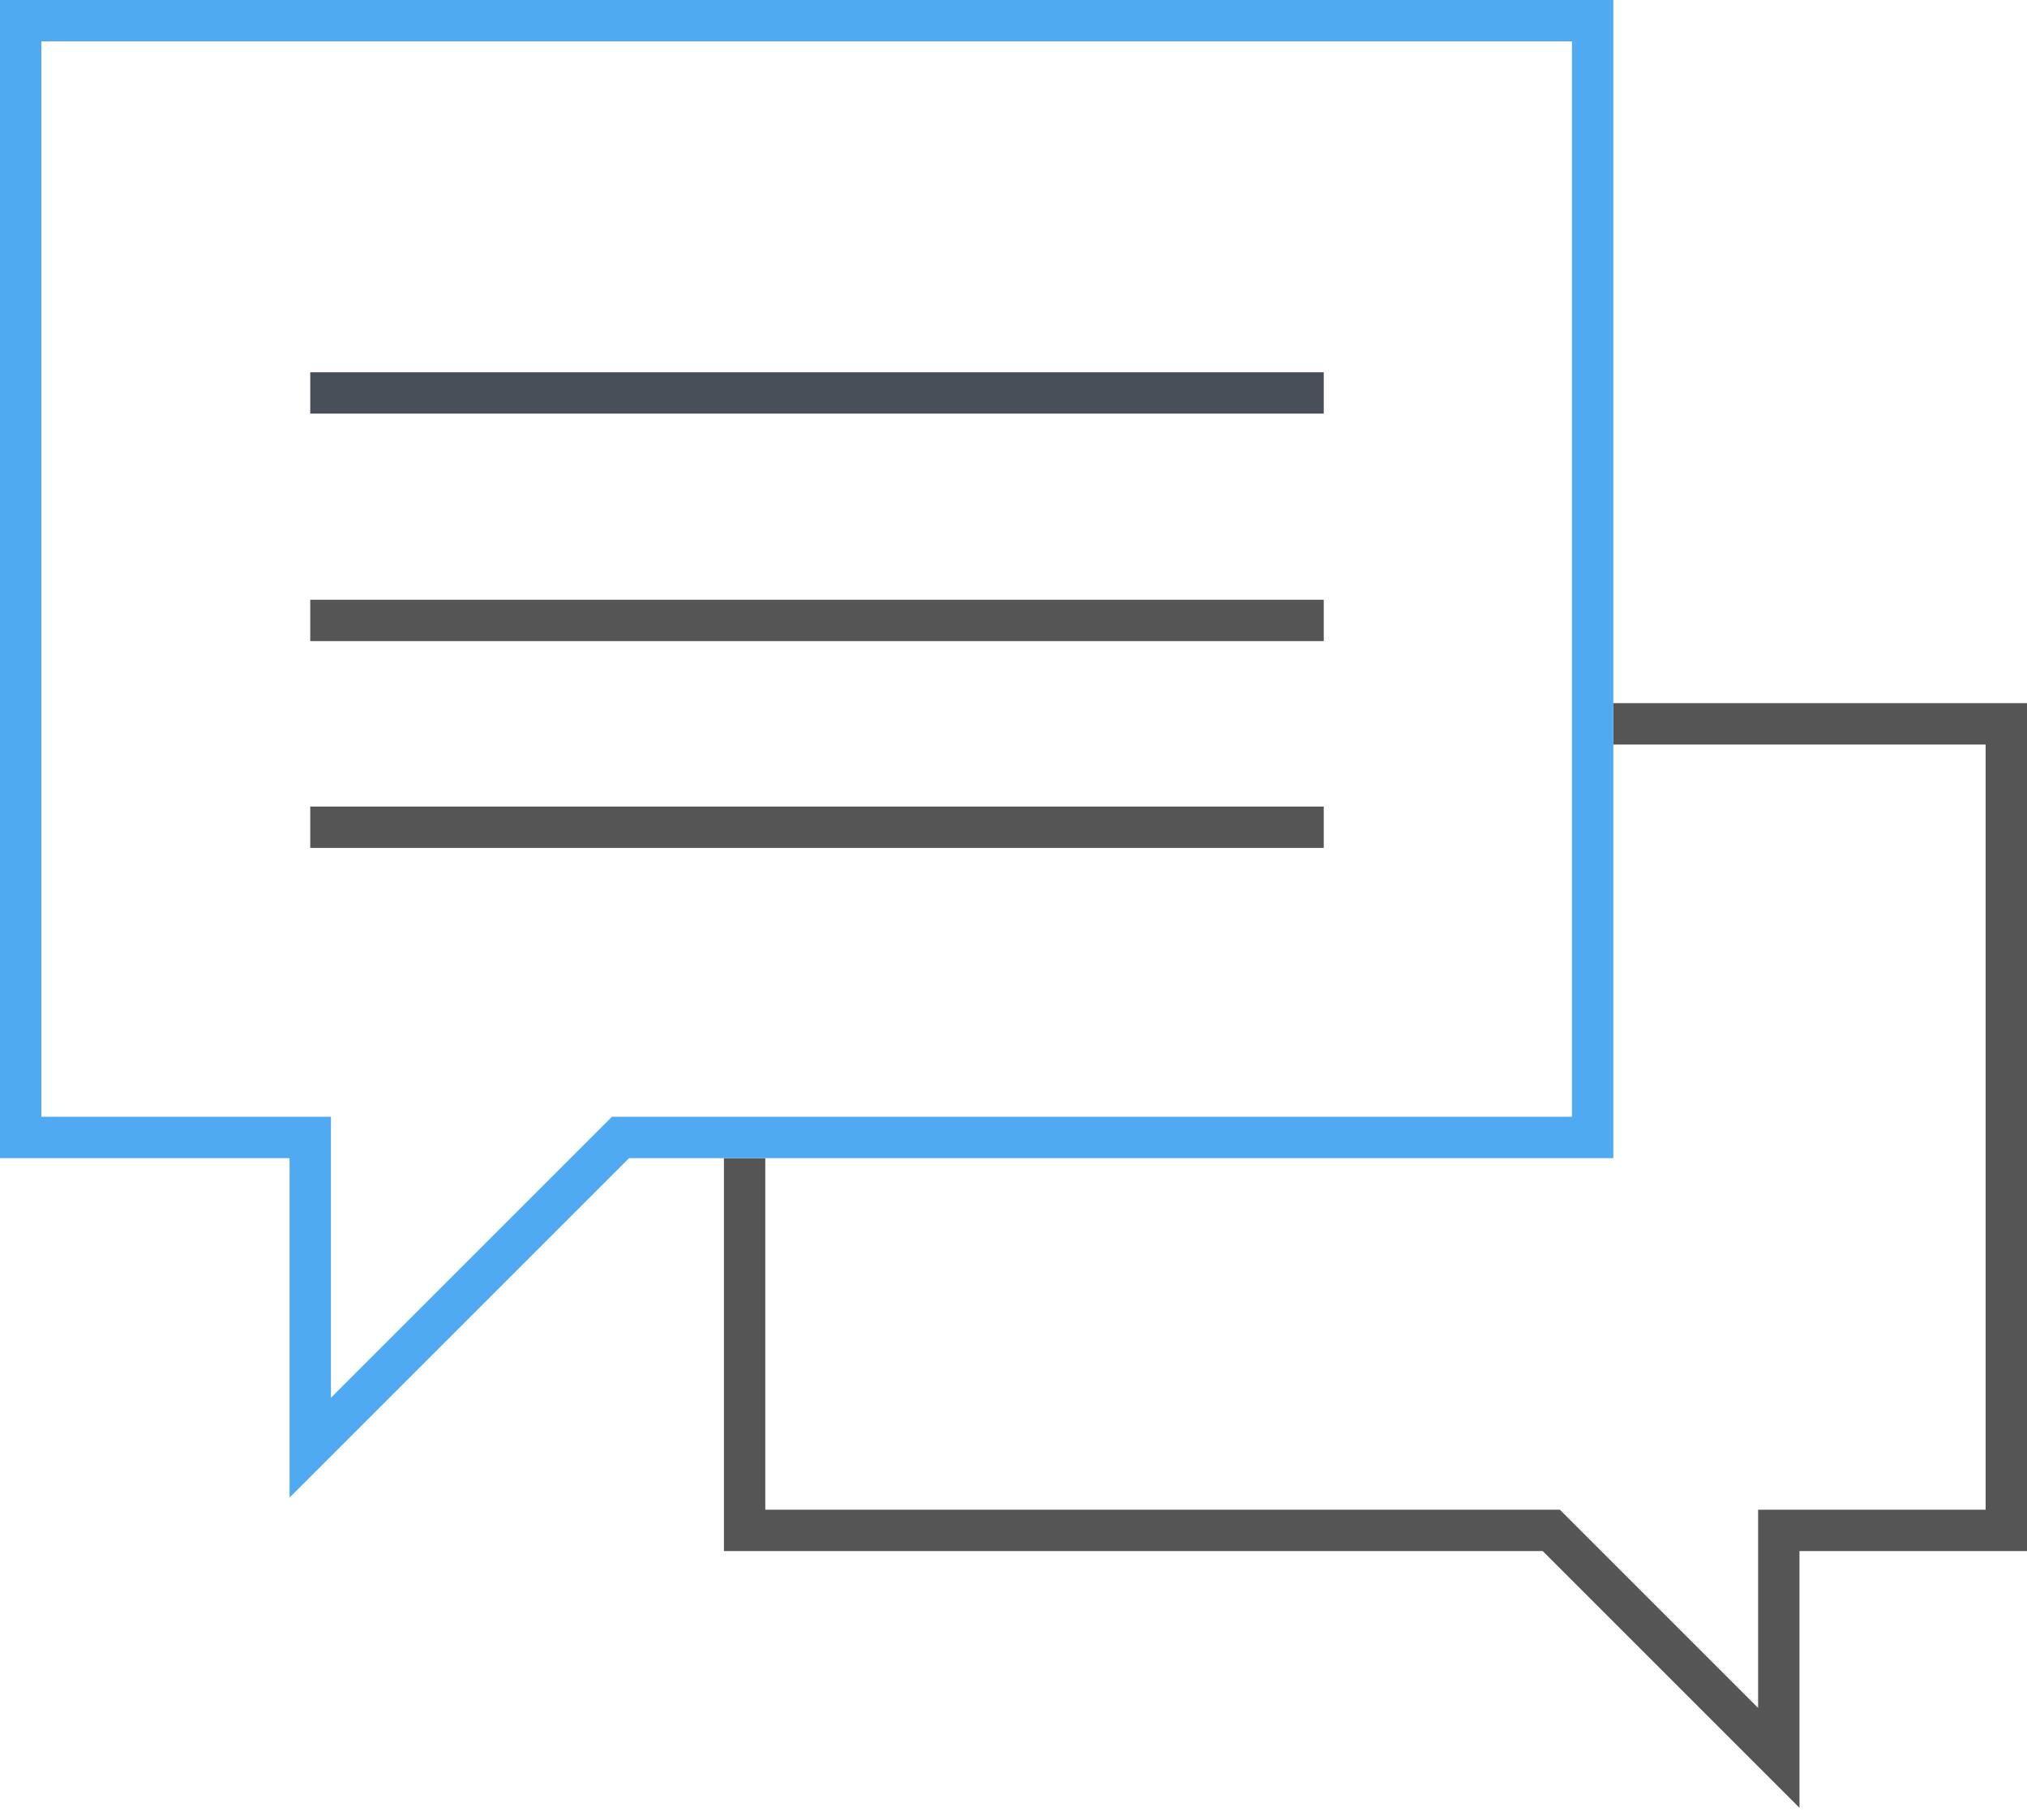
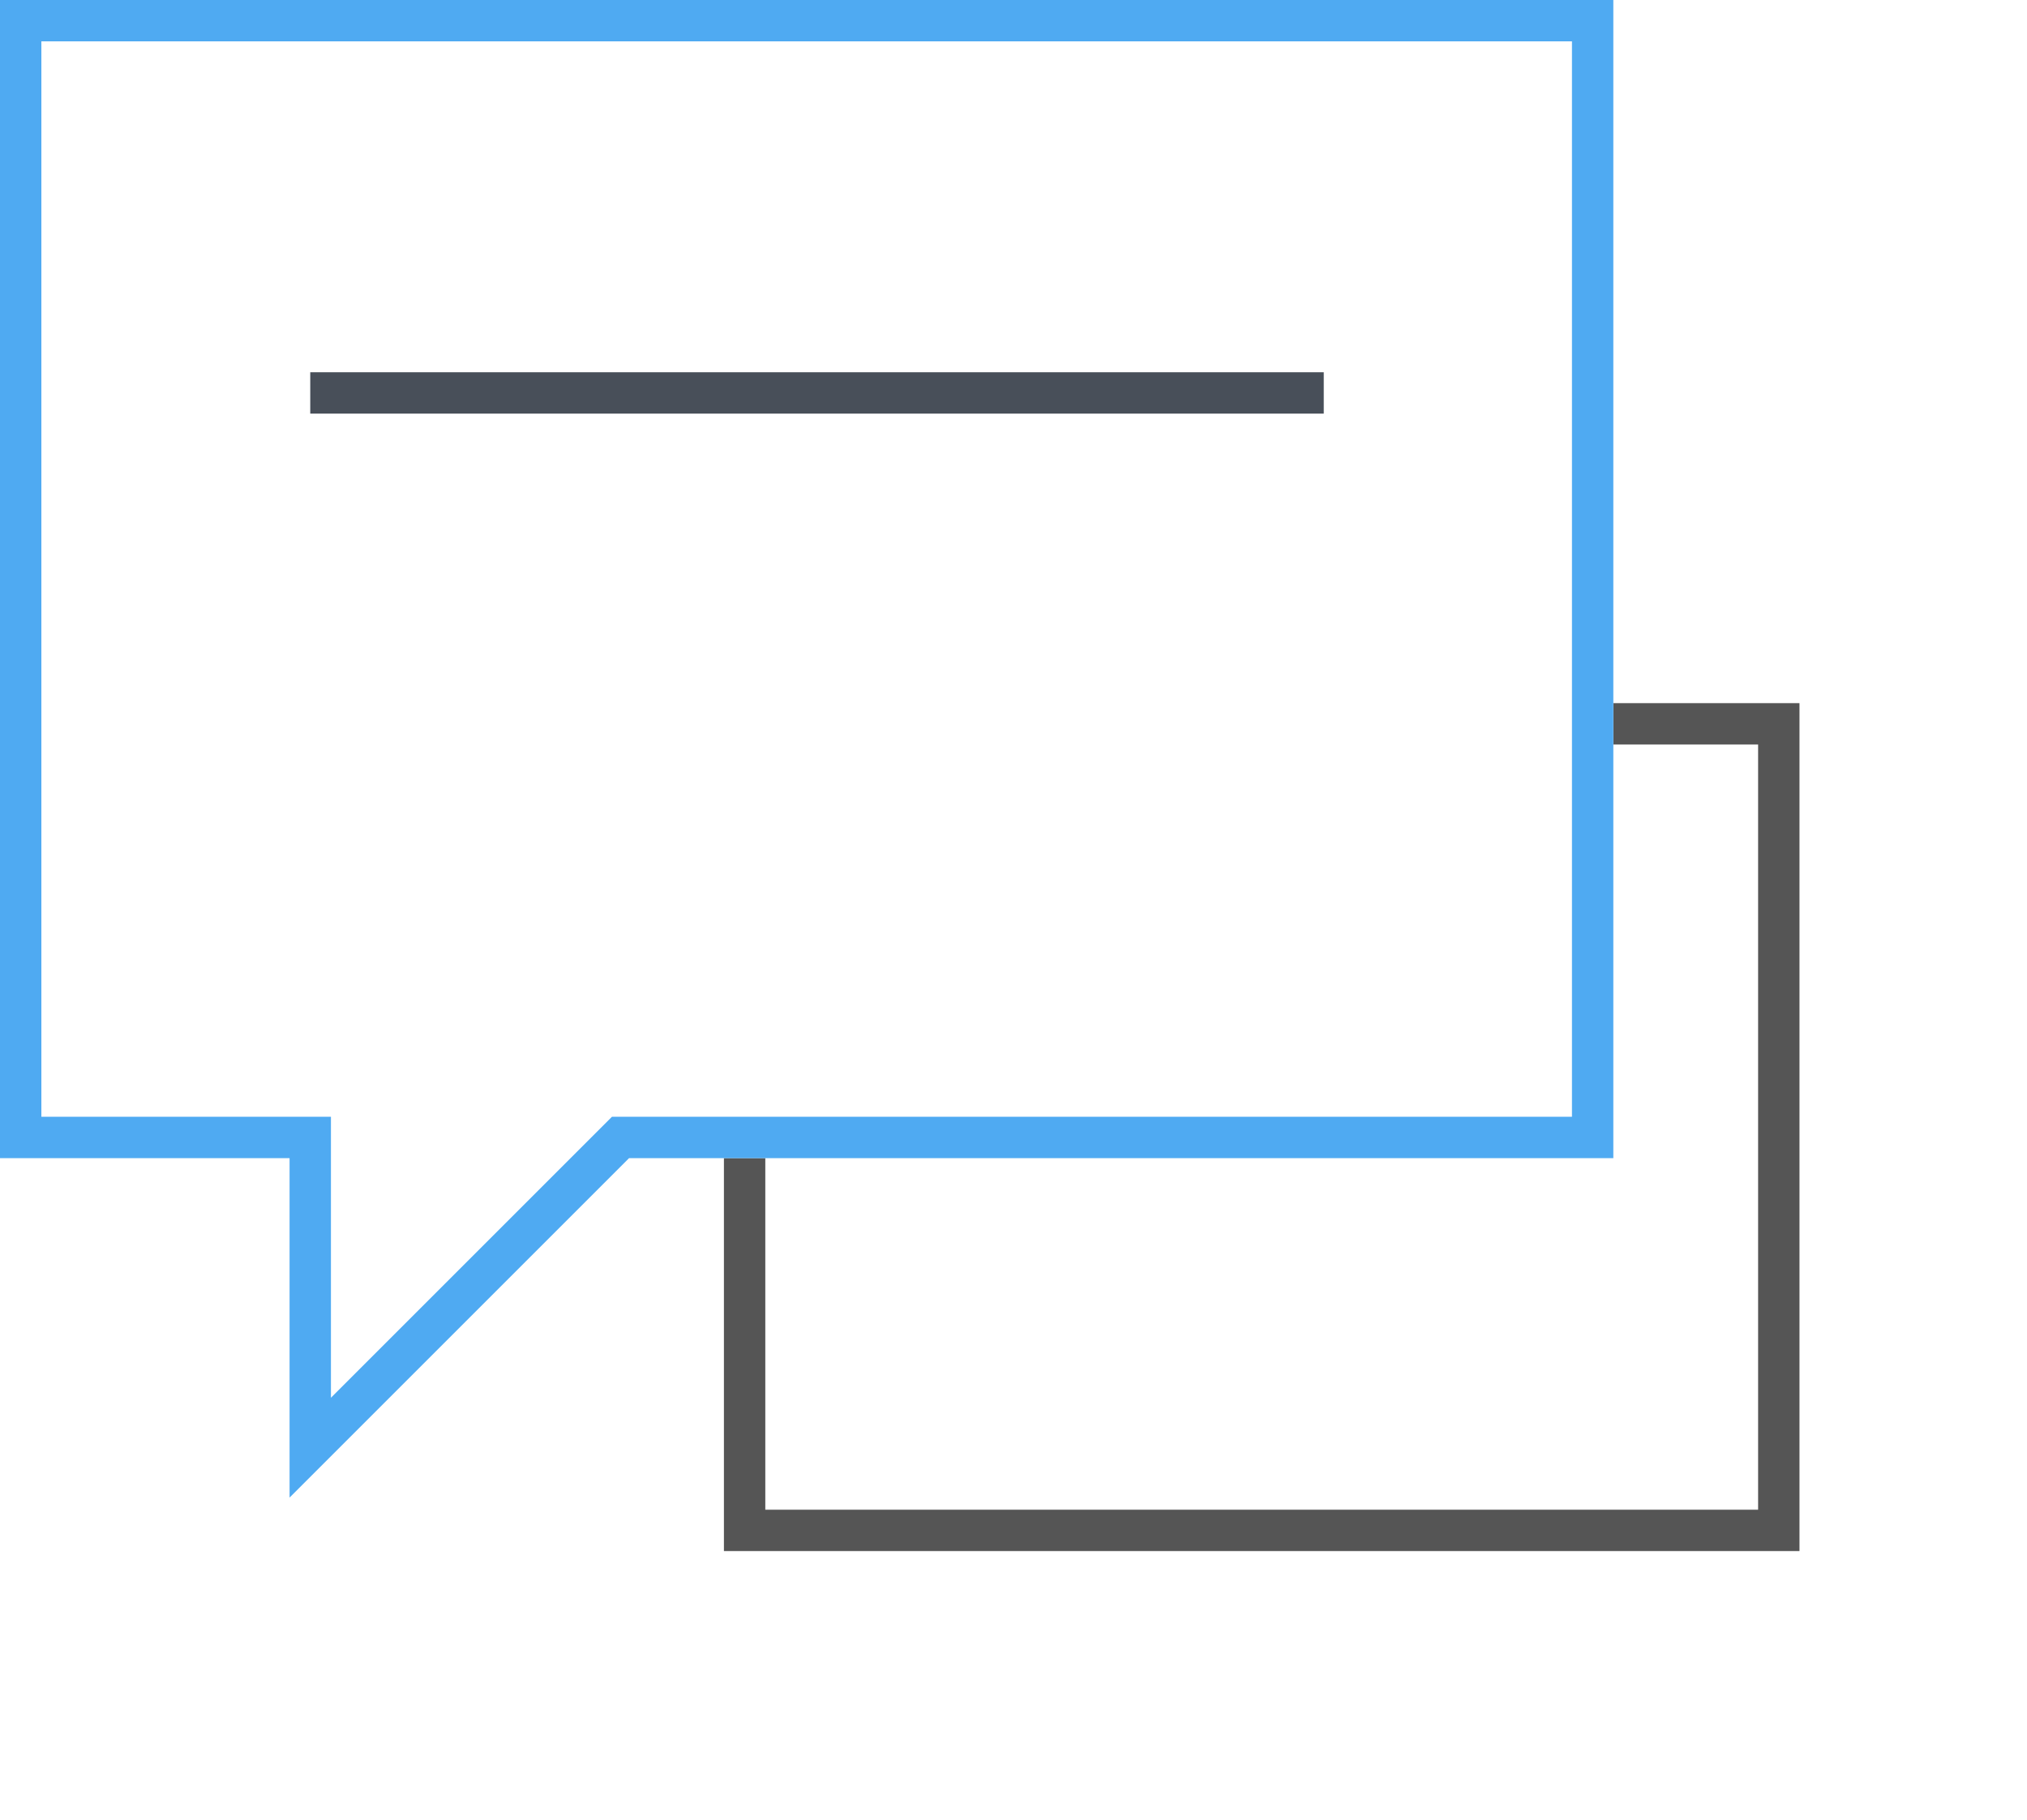
<svg xmlns="http://www.w3.org/2000/svg" width="98" height="88" viewBox="0 0 98 88">
  <g stroke-width="2" fill="none" fill-rule="evenodd">
-     <path stroke="#555" d="M36 56v18h39l11 11V74h11V35H78" />
+     <path stroke="#555" d="M36 56v18h39V74h11V35H78" />
    <path stroke="#4FAAF2" d="M1 1h76v54H30L15 70V55H1z" />
    <path d="M64 19H15" stroke="#484F59" />
-     <path d="M64 30H15M64 40H15" stroke="#555" />
  </g>
</svg>